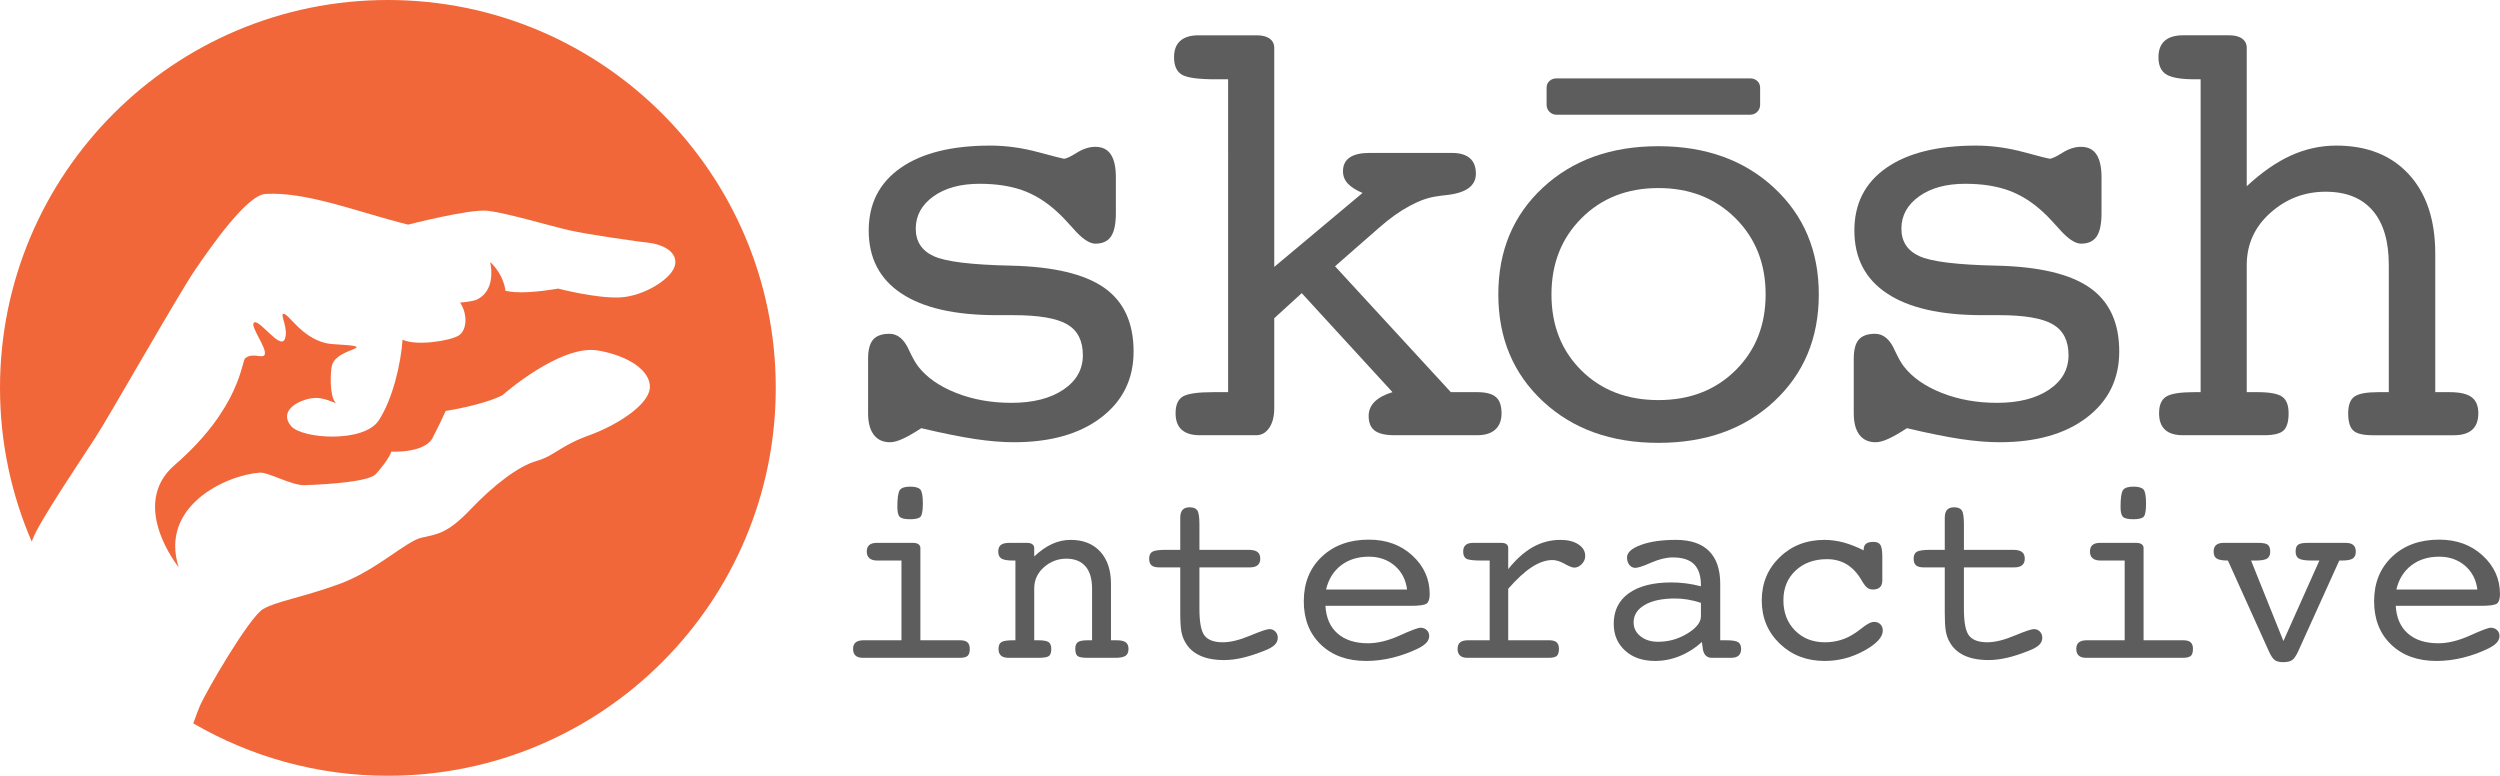
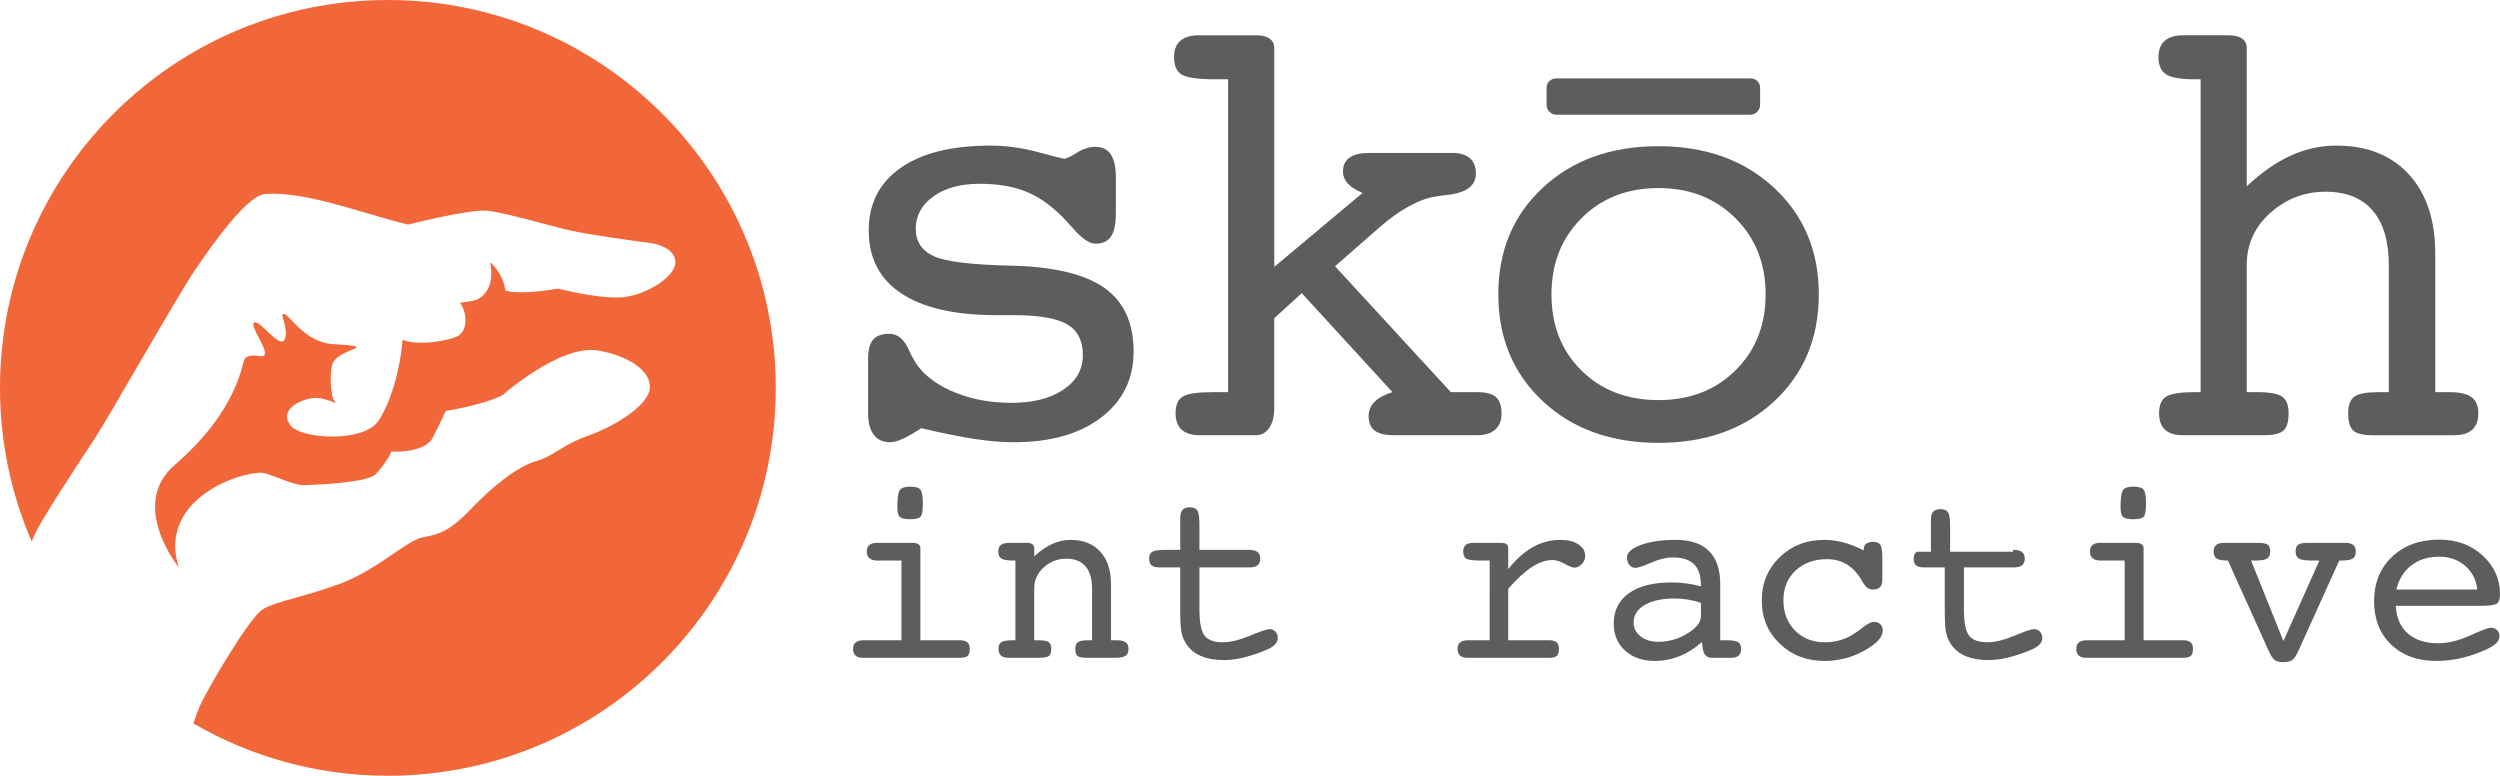
<svg xmlns="http://www.w3.org/2000/svg" version="1.1" id="Layer_1" x="0px" y="0px" preserveAspectRatio="xMidyMid meet" viewBox="0 0 649.998 201.698" enable-background="new 0 0 649.998 201.698" xml:space="preserve">
  <path fill="none" stroke="#231F20" stroke-miterlimit="10" d="M274.727,162.165" />
  <g>
    <path fill="#5D5D5D" d="M239.298,166.472h10.384c0.835,0,1.459,0.179,1.858,0.536c0.401,0.354,0.599,0.92,0.599,1.698   c0,0.882-0.189,1.495-0.569,1.828c-0.376,0.332-1.069,0.5-2.083,0.5h-25.103c-0.863,0-1.512-0.192-1.94-0.58   c-0.432-0.391-0.646-0.973-0.646-1.748c0-0.756,0.223-1.316,0.679-1.683c0.451-0.368,1.132-0.552,2.039-0.552h9.865V145.74h-6.308   c-0.885,0-1.558-0.201-2.022-0.6c-0.462-0.398-0.693-0.973-0.693-1.729s0.214-1.322,0.646-1.699   c0.429-0.376,1.075-0.565,1.938-0.565h9.48c0.58,0,1.039,0.118,1.377,0.354c0.33,0.236,0.5,0.563,0.5,0.97V166.472z    M233.311,131.832c0-2.331,0.209-3.798,0.632-4.403c0.418-0.602,1.319-0.904,2.699-0.904c1.341,0,2.221,0.256,2.655,0.762   c0.429,0.506,0.646,1.71,0.646,3.606c0,1.854-0.201,3.004-0.599,3.44c-0.398,0.448-1.3,0.668-2.702,0.668   c-1.38,0-2.281-0.209-2.699-0.615C233.52,133.976,233.311,133.124,233.311,131.832z" />
    <path fill="#5D5D5D" d="M264.007,166.472V145.74h-0.613c-1.465,0-2.474-0.174-3.026-0.52c-0.55-0.344-0.822-0.945-0.822-1.809   c0-0.797,0.222-1.377,0.679-1.731c0.451-0.357,1.188-0.533,2.199-0.533h1.52h3.109c0.577,0,1.033,0.118,1.355,0.354   c0.327,0.236,0.486,0.563,0.486,0.97v2.199c1.572-1.465,3.133-2.551,4.675-3.249c1.539-0.701,3.142-1.053,4.802-1.053   c3.254,0,5.819,1.015,7.682,3.043c1.866,2.025,2.801,4.829,2.801,8.41v14.65h1.517c1.078,0,1.855,0.179,2.331,0.536   c0.473,0.354,0.709,0.92,0.709,1.698c0,0.841-0.25,1.438-0.759,1.792c-0.505,0.357-1.407,0.536-2.702,0.536h-7.149   c-1.38,0-2.265-0.162-2.655-0.486c-0.385-0.324-0.577-0.94-0.577-1.842c0-0.841,0.223-1.424,0.676-1.745   c0.454-0.327,1.303-0.489,2.556-0.489h1.132v-13.457c0-2.521-0.572-4.447-1.715-5.772c-1.144-1.324-2.804-1.987-4.98-1.987   c-2.199,0-4.142,0.742-5.824,2.229c-1.679,1.489-2.521,3.334-2.521,5.53v13.457h1.132c1.292,0,2.166,0.162,2.62,0.489   c0.451,0.321,0.679,0.904,0.679,1.745c0,0.901-0.195,1.518-0.583,1.842s-1.336,0.486-2.848,0.486h-5.888h-1.745   c-0.882,0-1.547-0.189-1.987-0.566c-0.442-0.377-0.665-0.965-0.665-1.762c0-0.863,0.253-1.448,0.759-1.768   c0.511-0.311,1.495-0.467,2.963-0.467H264.007z" />
    <path fill="#5D5D5D" d="M324.625,142.958c1.059,0,1.831,0.185,2.313,0.548c0.489,0.365,0.73,0.95,0.73,1.75   c0,0.754-0.225,1.319-0.682,1.696c-0.452,0.379-1.131,0.566-2.035,0.566h-13.1v10.805c0,3.537,0.454,5.862,1.372,6.986   c0.918,1.121,2.488,1.683,4.706,1.683c1.962,0,4.315-0.569,7.056-1.713c2.739-1.144,4.427-1.715,5.075-1.715   c0.604,0,1.116,0.212,1.534,0.644c0.423,0.434,0.632,0.962,0.632,1.586c0,0.714-0.264,1.333-0.792,1.86   c-0.527,0.527-1.429,1.042-2.699,1.536c-2.114,0.842-4.017,1.457-5.71,1.845c-1.693,0.388-3.282,0.58-4.769,0.58   c-2.526,0-4.643-0.401-6.357-1.21c-1.715-0.811-2.992-2.012-3.833-3.605c-0.434-0.756-0.742-1.652-0.923-2.686   c-0.184-1.036-0.275-2.633-0.275-4.788v-1.003v-10.805h-5.497c-0.907,0-1.567-0.179-1.979-0.533   c-0.404-0.354-0.61-0.932-0.61-1.729c0-0.885,0.278-1.489,0.841-1.813c0.561-0.324,1.756-0.484,3.589-0.484h3.656v-6.629v-1.718   c0-0.927,0.198-1.611,0.599-2.054c0.398-0.439,1.02-0.662,1.861-0.662c0.95,0,1.606,0.27,1.972,0.808   c0.368,0.539,0.552,1.768,0.552,3.687v6.568H324.625z" />
-     <path fill="#5D5D5D" d="M344.617,157.514c0.17,3.104,1.22,5.506,3.149,7.196c1.936,1.692,4.568,2.539,7.91,2.539   c2.523,0,5.272-0.673,8.252-2.02c2.974-1.348,4.771-2.023,5.403-2.023c0.644,0,1.182,0.203,1.616,0.613   c0.429,0.409,0.643,0.918,0.643,1.522c0,0.624-0.225,1.195-0.676,1.715c-0.456,0.517-1.176,1.025-2.166,1.521   c-2.16,1.055-4.387,1.863-6.685,2.424c-2.292,0.563-4.573,0.844-6.838,0.844c-4.92,0-8.856-1.418-11.808-4.258   c-2.952-2.831-4.432-6.591-4.432-11.271c0-4.764,1.562-8.625,4.689-11.577c3.128-2.957,7.201-4.434,12.226-4.434   c4.552,0,8.328,1.377,11.324,4.14c2.996,2.76,4.497,6.104,4.497,10.026c0,1.21-0.259,2.018-0.759,2.428   c-0.512,0.409-1.886,0.615-4.129,0.615h-0.483H344.617z M344.776,153.276h21.06c-0.324-2.564-1.396-4.631-3.216-6.195   c-1.825-1.563-4.062-2.342-6.718-2.342c-2.864,0-5.277,0.753-7.245,2.263C346.7,148.51,345.403,150.602,344.776,153.276z" />
    <path fill="#5D5D5D" d="M392.134,166.472h10.736c0.841,0,1.462,0.179,1.863,0.536c0.396,0.354,0.594,0.92,0.594,1.698   c0,0.882-0.188,1.495-0.561,1.828c-0.38,0.332-1.072,0.5-2.089,0.5h-21.153c-0.841,0-1.479-0.192-1.907-0.58   c-0.435-0.391-0.648-0.973-0.648-1.748c0-0.756,0.22-1.316,0.659-1.683c0.445-0.368,1.127-0.552,2.056-0.552h5.63V145.74h-2.199   c-2.089,0-3.397-0.168-3.914-0.501c-0.517-0.335-0.775-0.945-0.775-1.827c0-0.756,0.209-1.322,0.633-1.699   c0.418-0.376,1.061-0.565,1.924-0.565h7.371c0.583,0,1.022,0.112,1.331,0.338c0.297,0.228,0.45,0.555,0.45,0.986v5.5   c2.045-2.567,4.184-4.475,6.404-5.725c2.221-1.251,4.612-1.878,7.18-1.878c1.918,0,3.474,0.388,4.655,1.165   c1.188,0.775,1.781,1.779,1.781,3.008c0,0.8-0.297,1.503-0.891,2.119c-0.594,0.612-1.242,0.923-1.951,0.923   c-0.5,0-1.336-0.329-2.507-0.986c-1.176-0.657-2.227-0.989-3.161-0.989c-1.682,0-3.452,0.599-5.315,1.797   c-1.869,1.196-3.931,3.09-6.195,5.676V166.472z" />
    <path fill="#5D5D5D" d="M442.493,166.925c-1.765,1.597-3.688,2.817-5.772,3.655c-2.083,0.842-4.222,1.265-6.415,1.265   c-3.221,0-5.811-0.896-7.783-2.688c-1.974-1.786-2.958-4.117-2.958-6.983c0-3.408,1.309-6.053,3.925-7.93   c2.622-1.872,6.306-2.812,11.05-2.812c1.253,0,2.512,0.079,3.787,0.241c1.27,0.162,2.573,0.415,3.914,0.762v-0.226   c0-2.481-0.594-4.312-1.781-5.5s-3.028-1.778-5.53-1.778c-1.682,0-3.562,0.451-5.629,1.355c-2.072,0.909-3.441,1.36-4.106,1.36   c-0.626,0-1.144-0.253-1.556-0.762c-0.412-0.503-0.615-1.156-0.615-1.954c0-1.272,1.192-2.353,3.578-3.234   c2.381-0.886,5.426-1.328,9.137-1.328c3.793,0,6.662,0.968,8.603,2.895c1.94,1.932,2.914,4.782,2.914,8.559v14.65h1.583   c1.533,0,2.556,0.162,3.072,0.489c0.518,0.321,0.775,0.904,0.775,1.745c0,0.775-0.214,1.357-0.643,1.748   c-0.435,0.388-1.078,0.58-1.946,0.58h-5.074c-0.604,0-1.099-0.185-1.489-0.55c-0.391-0.368-0.644-0.896-0.775-1.583   L442.493,166.925z M442.24,156.737c-1.188-0.388-2.336-0.674-3.446-0.857c-1.111-0.182-2.216-0.272-3.315-0.272   c-3.325,0-5.942,0.558-7.86,1.68c-1.919,1.121-2.881,2.633-2.881,4.526c0,1.468,0.6,2.677,1.798,3.623   c1.192,0.95,2.721,1.424,4.573,1.424c2.737,0,5.277-0.715,7.619-2.149c2.342-1.436,3.513-2.928,3.513-4.48V156.737z" />
    <path fill="#5D5D5D" d="M484.546,143.087v-0.13c0-0.711,0.203-1.233,0.616-1.571c0.406-0.333,1.05-0.501,1.907-0.501   c0.885,0,1.495,0.262,1.83,0.775c0.33,0.522,0.501,1.589,0.501,3.205v6.017c0,0.8-0.204,1.396-0.616,1.795   c-0.412,0.401-1.027,0.599-1.842,0.599c-0.582,0-1.082-0.168-1.506-0.503c-0.423-0.332-0.935-1.028-1.533-2.086   c-1.039-1.745-2.293-3.067-3.771-3.964c-1.479-0.891-3.178-1.341-5.096-1.341c-3.359,0-6.097,0.995-8.202,2.977   c-2.1,1.984-3.149,4.549-3.149,7.698c0,3.214,1.006,5.838,3.023,7.875c2.012,2.039,4.606,3.06,7.778,3.06   c1.445,0,2.82-0.201,4.123-0.6c1.308-0.398,2.539-0.998,3.705-1.795c0.412-0.258,0.962-0.657,1.654-1.195   c1.396-1.144,2.501-1.715,3.293-1.715c0.671,0,1.215,0.208,1.638,0.629c0.418,0.421,0.627,0.965,0.627,1.636   c0,1.701-1.61,3.446-4.832,5.225c-3.227,1.778-6.646,2.669-10.273,2.669c-4.679,0-8.576-1.503-11.688-4.496   c-3.117-2.999-4.678-6.743-4.678-11.229c0-4.482,1.55-8.231,4.656-11.238c3.111-3.01,6.986-4.514,11.643-4.514   c1.644,0,3.287,0.223,4.937,0.662C480.94,141.476,482.693,142.161,484.546,143.087z" />
-     <path fill="#5D5D5D" d="M523.395,142.958c1.055,0,1.83,0.185,2.313,0.548c0.484,0.365,0.731,0.95,0.731,1.75   c0,0.754-0.23,1.319-0.682,1.696c-0.456,0.379-1.132,0.566-2.039,0.566h-13.1v10.805c0,3.537,0.456,5.862,1.374,6.986   c0.918,1.121,2.484,1.683,4.705,1.683c1.963,0,4.315-0.569,7.053-1.713c2.738-1.144,4.432-1.715,5.08-1.715   c0.599,0,1.115,0.212,1.533,0.644c0.424,0.434,0.633,0.962,0.633,1.586c0,0.714-0.264,1.333-0.792,1.86   c-0.527,0.527-1.429,1.042-2.704,1.536c-2.111,0.842-4.014,1.457-5.706,1.845c-1.693,0.388-3.282,0.58-4.771,0.58   c-2.523,0-4.64-0.401-6.355-1.21c-1.715-0.811-2.995-2.012-3.831-3.605c-0.435-0.756-0.742-1.652-0.924-2.686   c-0.187-1.036-0.274-2.633-0.274-4.788v-1.003v-10.805h-5.503c-0.901,0-1.561-0.179-1.974-0.533   c-0.406-0.354-0.615-0.932-0.615-1.729c0-0.885,0.28-1.489,0.841-1.813c0.566-0.324,1.759-0.484,3.596-0.484h3.655v-6.629v-1.718   c0-0.927,0.198-1.611,0.594-2.054c0.401-0.439,1.022-0.662,1.863-0.662c0.951,0,1.605,0.27,1.974,0.808   c0.368,0.539,0.55,1.768,0.55,3.687v6.568H523.395z" />
+     <path fill="#5D5D5D" d="M523.395,142.958c1.055,0,1.83,0.185,2.313,0.548c0.484,0.365,0.731,0.95,0.731,1.75   c0,0.754-0.23,1.319-0.682,1.696c-0.456,0.379-1.132,0.566-2.039,0.566h-13.1v10.805c0,3.537,0.456,5.862,1.374,6.986   c0.918,1.121,2.484,1.683,4.705,1.683c1.963,0,4.315-0.569,7.053-1.713c2.738-1.144,4.432-1.715,5.08-1.715   c0.599,0,1.115,0.212,1.533,0.644c0.424,0.434,0.633,0.962,0.633,1.586c0,0.714-0.264,1.333-0.792,1.86   c-0.527,0.527-1.429,1.042-2.704,1.536c-2.111,0.842-4.014,1.457-5.706,1.845c-1.693,0.388-3.282,0.58-4.771,0.58   c-2.523,0-4.64-0.401-6.355-1.21c-1.715-0.811-2.995-2.012-3.831-3.605c-0.435-0.756-0.742-1.652-0.924-2.686   c-0.187-1.036-0.274-2.633-0.274-4.788v-1.003v-10.805h-5.503c-0.901,0-1.561-0.179-1.974-0.533   c-0.406-0.354-0.615-0.932-0.615-1.729c0-0.885,0.28-1.489,0.841-1.813h3.655v-6.629v-1.718   c0-0.927,0.198-1.611,0.594-2.054c0.401-0.439,1.022-0.662,1.863-0.662c0.951,0,1.605,0.27,1.974,0.808   c0.368,0.539,0.55,1.768,0.55,3.687v6.568H523.395z" />
    <path fill="#5D5D5D" d="M557.328,166.472h10.384c0.841,0,1.462,0.179,1.858,0.536c0.401,0.354,0.599,0.92,0.599,1.698   c0,0.882-0.187,1.495-0.566,1.828c-0.379,0.332-1.071,0.5-2.083,0.5h-25.105c-0.863,0-1.512-0.192-1.94-0.58   c-0.429-0.391-0.643-0.973-0.643-1.748c0-0.756,0.22-1.316,0.676-1.683c0.451-0.368,1.133-0.552,2.039-0.552h9.867V145.74h-6.311   c-0.885,0-1.561-0.201-2.022-0.6s-0.692-0.973-0.692-1.729s0.214-1.322,0.643-1.699c0.435-0.376,1.077-0.565,1.94-0.565h9.478   c0.582,0,1.044,0.118,1.379,0.354c0.33,0.236,0.501,0.563,0.501,0.97V166.472z M551.342,131.832c0-2.331,0.209-3.798,0.632-4.403   c0.418-0.602,1.319-0.904,2.699-0.904c1.342,0,2.221,0.256,2.655,0.762c0.429,0.506,0.643,1.71,0.643,3.606   c0,1.854-0.197,3.004-0.599,3.44c-0.396,0.448-1.298,0.668-2.699,0.668c-1.38,0-2.281-0.209-2.699-0.615   C551.551,133.976,551.342,133.124,551.342,131.832z" />
    <path fill="#5D5D5D" d="M579.256,145.74c-1.418,0-2.396-0.174-2.925-0.52c-0.527-0.344-0.791-0.945-0.791-1.809   c0-0.756,0.214-1.322,0.648-1.699c0.429-0.376,1.072-0.565,1.936-0.565h9.059c1.231,0,2.051,0.167,2.457,0.5   c0.407,0.338,0.616,0.924,0.616,1.765c0,0.863-0.27,1.465-0.809,1.809c-0.538,0.346-1.533,0.52-2.979,0.52h-1.192l8.41,20.928   l9.351-20.928h-1.945c-1.66,0-2.782-0.168-3.364-0.501c-0.577-0.335-0.869-0.945-0.869-1.827c0-0.841,0.198-1.427,0.61-1.765   c0.412-0.333,1.231-0.5,2.457-0.5h10c0.862,0,1.506,0.189,1.94,0.565c0.429,0.377,0.643,0.943,0.643,1.699   c0,0.863-0.264,1.465-0.791,1.809c-0.528,0.346-1.501,0.52-2.925,0.52h-0.583l-10.675,23.58c-0.539,1.185-1.072,1.956-1.6,2.313   c-0.528,0.354-1.303,0.531-2.314,0.531c-0.924,0-1.644-0.171-2.149-0.515c-0.512-0.346-1.034-1.121-1.572-2.33L579.256,145.74z" />
    <path fill="#5D5D5D" d="M622.892,157.514c0.177,3.104,1.227,5.506,3.156,7.196c1.929,1.692,4.562,2.539,7.91,2.539   c2.523,0,5.271-0.673,8.245-2.02c2.979-1.348,4.777-2.023,5.404-2.023c0.648,0,1.182,0.203,1.616,0.613   c0.434,0.409,0.648,0.918,0.648,1.522c0,0.624-0.231,1.195-0.682,1.715c-0.456,0.517-1.171,1.025-2.166,1.521   c-2.155,1.055-4.381,1.863-6.679,2.424c-2.298,0.563-4.579,0.844-6.845,0.844c-4.914,0-8.85-1.418-11.802-4.258   c-2.958-2.831-4.431-6.591-4.431-11.271c0-4.764,1.562-8.625,4.689-11.577c3.122-2.957,7.201-4.434,12.225-4.434   c4.552,0,8.323,1.377,11.319,4.14c3.001,2.76,4.496,6.104,4.496,10.026c0,1.21-0.253,2.018-0.759,2.428   c-0.505,0.409-1.88,0.615-4.122,0.615h-0.489H622.892z M623.057,153.276h21.055c-0.319-2.564-1.392-4.631-3.216-6.195   c-1.825-1.563-4.058-2.342-6.713-2.342c-2.869,0-5.282,0.753-7.244,2.263C624.976,148.51,623.684,150.602,623.057,153.276z" />
  </g>
  <path fill="#F16739" d="M100.847,0c55.7,0,100.85,45.148,100.85,100.847s-45.15,100.851-100.85,100.851  c-18.443,0-35.716-4.978-50.593-13.625c0.686-1.924,1.267-3.493,1.641-4.364c1.769-4.126,12.975-23.294,16.51-25.358  c3.541-2.064,10.028-2.949,19.759-6.489c9.733-3.538,17.398-11.206,21.527-12.091c4.128-0.883,6.784-1.174,12.682-7.369  c5.896-6.192,12.382-11.206,17.102-12.545c4.716-1.341,6.189-3.969,13.566-6.621c7.366-2.655,15.626-7.963,15.923-12.388  c0.291-4.425-5.58-8.399-13.567-9.73c-9.733-1.622-24.699,11.575-24.699,11.575c-3.131,1.786-10.692,3.529-14.817,4.142  c-1.71,3.812-3.175,6.525-3.175,6.525c-1.734,4.606-10.975,4.054-10.975,4.054c-0.415,1.553-3.051,4.854-4.076,5.896  c-1.845,1.861-11.657,2.608-18.501,2.829c-3.298,0.106-9.448-3.42-11.597-3.258c-8.976,0.674-26.14,8.796-21.1,24.608  c0,0-13.082-16.156-1.068-26.567c17.177-14.887,17.393-26.991,18.362-27.786c1.928-1.578,4.54,0.198,5.056-0.907  c0.768-1.649-4.125-7.727-2.684-8.411c1.44-0.679,6.693,7.025,7.874,4.447c1.176-2.581-1.228-6.492-0.354-6.66  c1.334-0.253,4.59,6.121,11.167,7.633c1.88,0.432,7.762,0.371,7.888,1.014c0.126,0.643-5.437,1.457-6.376,4.697  c-0.434,1.487-0.682,7.936,0.852,9.64c0.731,0.808-2.661-1.457-5.808-1.089c-3.759,0.445-9.011,3.29-5.694,7.271  c2.778,3.336,18.906,4.455,22.784-1.446c3.683-5.606,5.78-14.834,6.207-21.01c3.548,1.718,12.467,0.305,14.647-1.113  c2.034-1.322,2.391-5.39,0.308-8.537c0,0,3.232-0.209,4.447-0.816c3.332-1.666,4.238-5.475,3.375-9.71c0,0,3.271,2.677,3.996,7.479  c0.707,0.134,1.457,0.247,2.21,0.313c4.425,0.388,11.48-0.899,11.48-0.899s9.719,2.562,16.002,2.301  c6.28-0.264,13.905-5,14.427-8.664c0.525-3.667-4.189-5.233-6.542-5.494c-2.355-0.261-16.142-2.177-21.062-3.315  c-4.961-1.151-16.434-4.538-21.145-5.06c-4.708-0.525-20.686,3.598-20.697,3.601C93.52,55.312,79.832,49.76,69,50.425  c-4.747,0.289-13.862,13.268-18.285,19.759c-4.424,6.484-22.116,37.74-25.949,43.639c-3.834,5.898-14.743,22.115-16.218,26.246  c-0.079,0.218-0.192,0.484-0.303,0.742C2.949,128.555,0,115.049,0,100.847C0,45.148,45.152,0,100.847,0z" />
  <g>
    <path fill="#5D5D5D" d="M225.703,107.438V93.3c0-2.331,0.44-3.999,1.314-5.005c0.874-1.006,2.287-1.509,4.247-1.509   c2.174,0,3.892,1.481,5.165,4.447c0.844,1.8,1.616,3.15,2.303,4.051c2.224,2.858,5.508,5.151,9.848,6.872   c4.34,1.721,9.133,2.581,14.377,2.581c5.613,0,10.115-1.139,13.504-3.417c3.389-2.275,5.082-5.269,5.082-8.974   c0-3.76-1.363-6.435-4.087-8.023c-2.729-1.588-7.402-2.383-14.021-2.383h-4.37c-10.802,0-19.037-1.88-24.704-5.64   c-5.668-3.76-8.499-9.213-8.499-16.362c0-6.992,2.766-12.42,8.301-16.285c5.536-3.864,13.303-5.799,23.313-5.799   c4.079,0,8.234,0.569,12.473,1.709c4.236,1.138,6.459,1.707,6.671,1.707c0.585,0,1.696-0.517,3.334-1.55   c1.644-1.031,3.26-1.547,4.849-1.547c1.798,0,3.139,0.663,4.013,1.984c0.874,1.325,1.309,3.309,1.309,5.959v9.293   c0,2.806-0.426,4.832-1.27,6.077c-0.846,1.245-2.199,1.866-4.051,1.866c-1.589,0-3.546-1.35-5.879-4.051   c-1.641-1.853-2.991-3.257-4.052-4.208c-2.806-2.594-5.797-4.46-8.974-5.602c-3.177-1.138-6.913-1.707-11.203-1.707   c-4.975,0-8.988,1.099-12.03,3.295c-3.048,2.199-4.571,4.991-4.571,8.38c0,3.337,1.561,5.72,4.689,7.149   c3.125,1.429,9.848,2.251,20.174,2.463c11.014,0.264,19.064,2.185,24.149,5.758c5.085,3.576,7.625,9.095,7.625,16.562   c0,7.149-2.809,12.869-8.421,17.156c-5.61,4.291-13.182,6.435-22.714,6.435c-3.021,0-6.385-0.277-10.09-0.833   c-3.705-0.558-8.369-1.497-13.982-2.819c-1.853,1.218-3.441,2.13-4.766,2.74c-1.319,0.607-2.433,0.912-3.334,0.912   c-1.855,0-3.271-0.648-4.247-1.945C226.192,111.74,225.703,109.874,225.703,107.438z" />
    <path fill="#5D5D5D" d="M331.303,82.734v23.431c0,2.119-0.439,3.815-1.313,5.085c-0.869,1.27-1.996,1.907-3.371,1.907h-14.697   c-2.065,0-3.626-0.478-4.685-1.432c-1.061-0.951-1.588-2.383-1.588-4.288c0-2.119,0.621-3.562,1.863-4.329   c1.248-0.77,3.907-1.151,7.986-1.151h3.812V20.617h-3.257c-4.555,0-7.497-0.409-8.816-1.231c-1.325-0.822-1.987-2.317-1.987-4.488   c0-1.905,0.542-3.337,1.63-4.288c1.083-0.954,2.661-1.432,4.727-1.432h15.168c1.429,0,2.545,0.292,3.337,0.874   c0.797,0.583,1.192,1.377,1.192,2.383V69.39l22.956-19.224c-1.748-0.742-3.034-1.561-3.854-2.463   c-0.819-0.901-1.231-1.959-1.231-3.177c0-1.588,0.583-2.781,1.748-3.576c1.166-0.794,2.858-1.19,5.085-1.19h21.526   c2.013,0,3.546,0.451,4.607,1.349c1.061,0.902,1.588,2.251,1.588,4.052c0,3.177-2.572,5.032-7.706,5.56   c-1.007,0.107-1.798,0.212-2.381,0.319c-2.177,0.264-4.557,1.1-7.151,2.501s-5.212,3.271-7.861,5.602L347.107,69.23l30.107,32.727   h6.833c2.275,0,3.902,0.424,4.881,1.27c0.979,0.847,1.474,2.252,1.474,4.211c0,1.853-0.544,3.269-1.633,4.25   c-1.083,0.979-2.66,1.47-4.722,1.47h-21.527c-2.33,0-4.023-0.398-5.084-1.192c-1.062-0.795-1.589-2.064-1.589-3.812   c0-1.429,0.517-2.66,1.55-3.694c1.033-1.033,2.578-1.866,4.646-2.501L338.449,76.22L331.303,82.734z" />
    <path fill="#5D5D5D" d="M472.887,76.539c0,11.333-3.87,20.598-11.599,27.801c-7.734,7.201-17.768,10.802-30.108,10.802   c-12.286,0-22.29-3.601-30.024-10.802c-7.729-7.204-11.594-16.469-11.594-27.801s3.864-20.587,11.594-27.763   c7.734-7.177,17.738-10.764,30.024-10.764s22.308,3.601,30.069,10.805C469.006,56.018,472.887,65.259,472.887,76.539z    M457.632,27.21c0,0.742-0.253,1.363-0.753,1.866c-0.506,0.503-1.127,0.753-1.869,0.753h-50.276c-0.748,0-1.369-0.25-1.869-0.753   c-0.506-0.503-0.753-1.124-0.753-1.866v-4.37c0-0.742,0.247-1.336,0.753-1.787c0.5-0.451,1.121-0.676,1.869-0.676h50.276   c0.742,0,1.363,0.226,1.869,0.676c0.5,0.451,0.753,1.044,0.753,1.787V27.21z M431.18,104.022c8.158,0,14.843-2.581,20.06-7.746   c5.217-5.162,7.822-11.742,7.822-19.737c0-7.999-2.617-14.603-7.861-19.82s-11.918-7.825-20.021-7.825   c-8.097,0-14.76,2.608-19.977,7.825s-7.822,11.821-7.822,19.82c0,8.048,2.595,14.642,7.784,19.779   C416.354,101.452,423.028,104.022,431.18,104.022z" />
-     <path fill="#5D5D5D" d="M481.974,107.438V93.3c0-2.331,0.434-3.999,1.309-5.005c0.873-1.006,2.286-1.509,4.249-1.509   c2.171,0,3.897,1.481,5.167,4.447c0.847,1.8,1.61,3.15,2.304,4.051c2.221,2.858,5.502,5.151,9.851,6.872   c4.337,1.721,9.131,2.581,14.375,2.581c5.612,0,10.109-1.139,13.506-3.417c3.387-2.275,5.08-5.269,5.08-8.974   c0-3.76-1.363-6.435-4.09-8.023c-2.732-1.588-7.405-2.383-14.018-2.383h-4.371c-10.802,0-19.041-1.88-24.703-5.64   c-5.668-3.76-8.499-9.213-8.499-16.362c0-6.992,2.765-12.42,8.295-16.285c5.536-3.864,13.309-5.799,23.319-5.799   c4.073,0,8.234,0.569,12.473,1.709c4.232,1.138,6.453,1.707,6.668,1.707c0.583,0,1.693-0.517,3.337-1.55   c1.644-1.031,3.26-1.547,4.849-1.547c1.797,0,3.133,0.663,4.007,1.984c0.874,1.325,1.314,3.309,1.314,5.959v9.293   c0,2.806-0.424,4.832-1.271,6.077c-0.852,1.245-2.204,1.866-4.051,1.866c-1.589,0-3.552-1.35-5.882-4.051   c-1.644-1.853-2.991-3.257-4.046-4.208c-2.81-2.594-5.8-4.46-8.978-5.602c-3.177-1.138-6.909-1.707-11.203-1.707   c-4.979,0-8.987,1.099-12.033,3.295c-3.051,2.199-4.567,4.991-4.567,8.38c0,3.337,1.561,5.72,4.688,7.149   c3.122,1.429,9.851,2.251,20.175,2.463c11.011,0.264,19.063,2.185,24.148,5.758c5.085,3.576,7.625,9.095,7.625,16.562   c0,7.149-2.81,12.869-8.422,17.156c-5.612,4.291-13.182,6.435-22.714,6.435c-3.019,0-6.382-0.277-10.093-0.833   c-3.705-0.558-8.367-1.497-13.979-2.819c-1.853,1.218-3.441,2.13-4.766,2.74c-1.325,0.607-2.436,0.912-3.337,0.912   c-1.853,0-3.271-0.648-4.249-1.945C482.457,111.74,481.974,109.874,481.974,107.438z" />
    <path fill="#5D5D5D" d="M572.159,101.958V20.617h-1.506c-3.606,0-6.08-0.423-7.427-1.27c-1.353-0.85-2.028-2.331-2.028-4.45   c0-1.905,0.544-3.337,1.627-4.288c1.088-0.954,2.66-1.432,4.728-1.432h12.077c1.429,0,2.539,0.292,3.331,0.874   c0.797,0.583,1.192,1.377,1.192,2.383v35.984c3.865-3.601,7.691-6.261,11.479-7.982c3.787-1.72,7.718-2.583,11.797-2.583   c7.993,0,14.287,2.49,18.866,7.468s6.871,11.863,6.871,20.653v35.984h3.732c2.649,0,4.552,0.438,5.718,1.309   c1.165,0.874,1.748,2.265,1.748,4.172c0,1.905-0.528,3.337-1.589,4.288c-1.062,0.954-2.649,1.432-4.767,1.432h-21.125   c-2.49,0-4.172-0.412-5.047-1.231c-0.874-0.821-1.308-2.316-1.308-4.488c0-2.119,0.538-3.562,1.627-4.329   c1.083-0.77,3.139-1.151,6.157-1.151h2.775V68.912c0-6.195-1.401-10.923-4.205-14.177c-2.809-3.257-6.888-4.887-12.236-4.887   c-5.453,0-10.236,1.828-14.337,5.481c-4.106,3.655-6.157,8.182-6.157,13.583v33.046h2.782c3.177,0,5.321,0.396,6.432,1.19   c1.116,0.794,1.671,2.224,1.671,4.29c0,2.172-0.439,3.667-1.313,4.488c-0.874,0.819-2.557,1.231-5.041,1.231h-21.131   c-2.067,0-3.612-0.478-4.646-1.432c-1.033-0.951-1.55-2.383-1.55-4.288c0-2.119,0.621-3.562,1.869-4.329   c1.242-0.77,3.661-1.151,7.267-1.151H572.159z" />
  </g>
</svg>